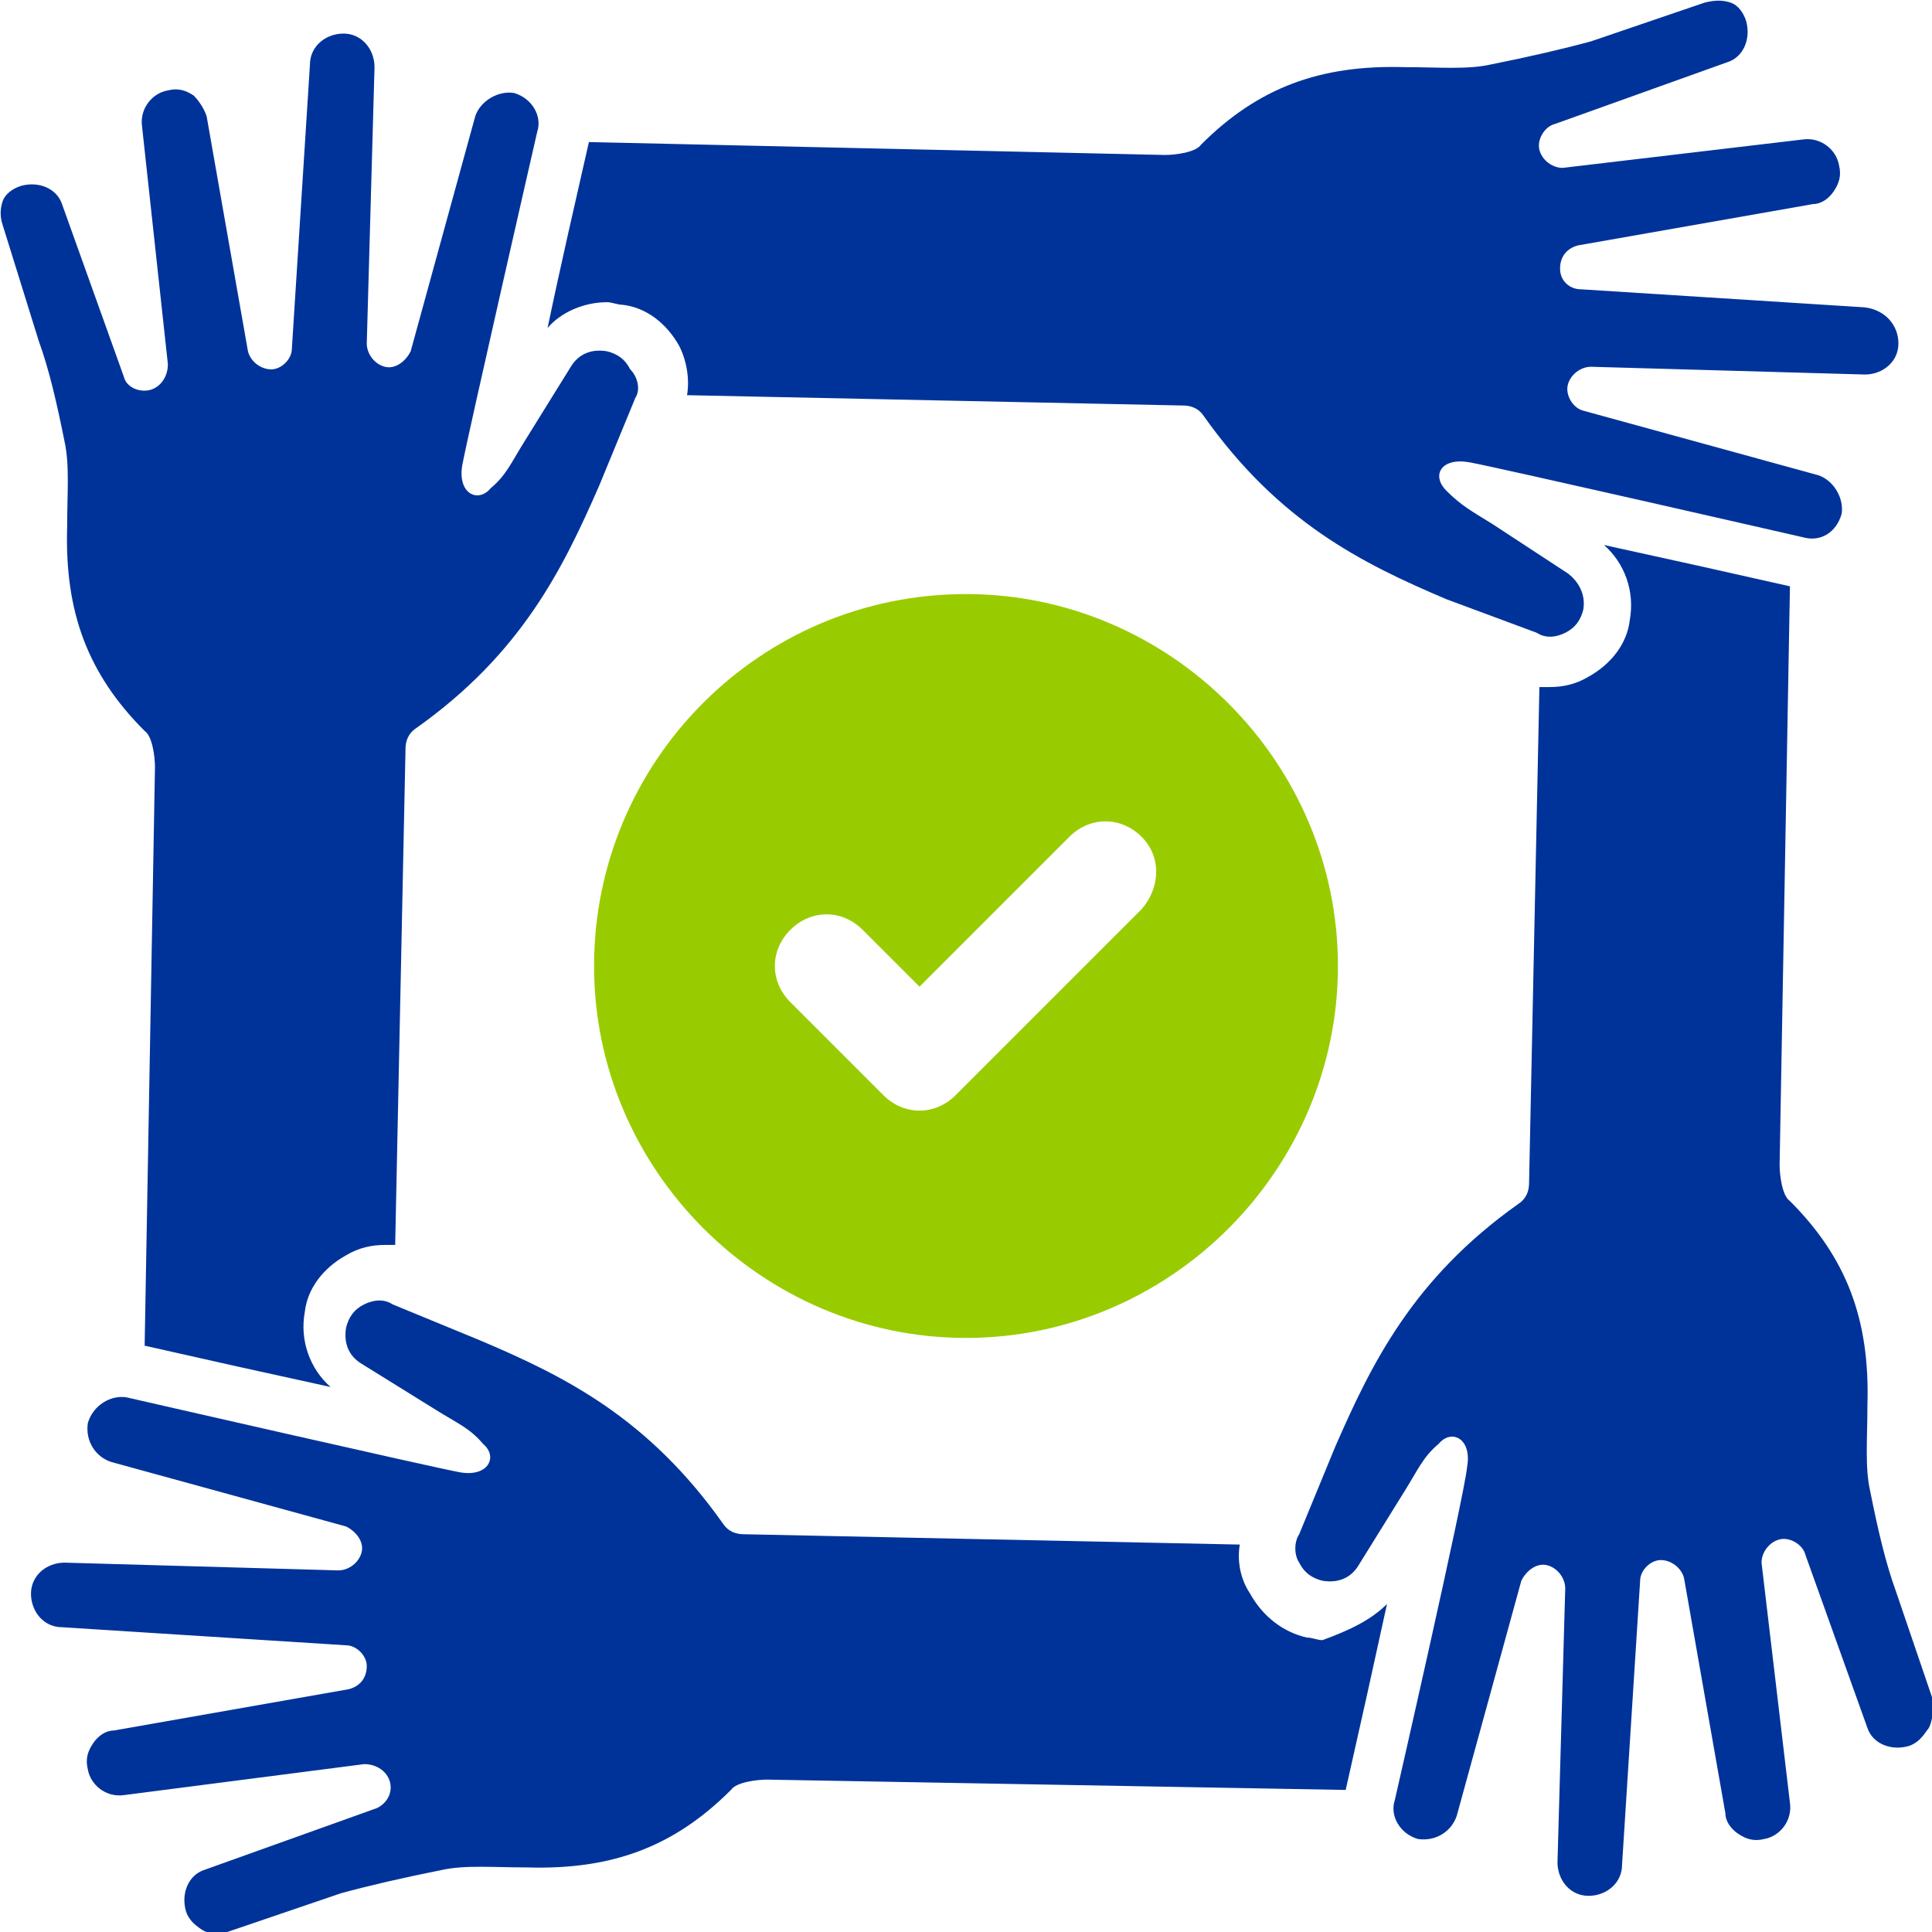
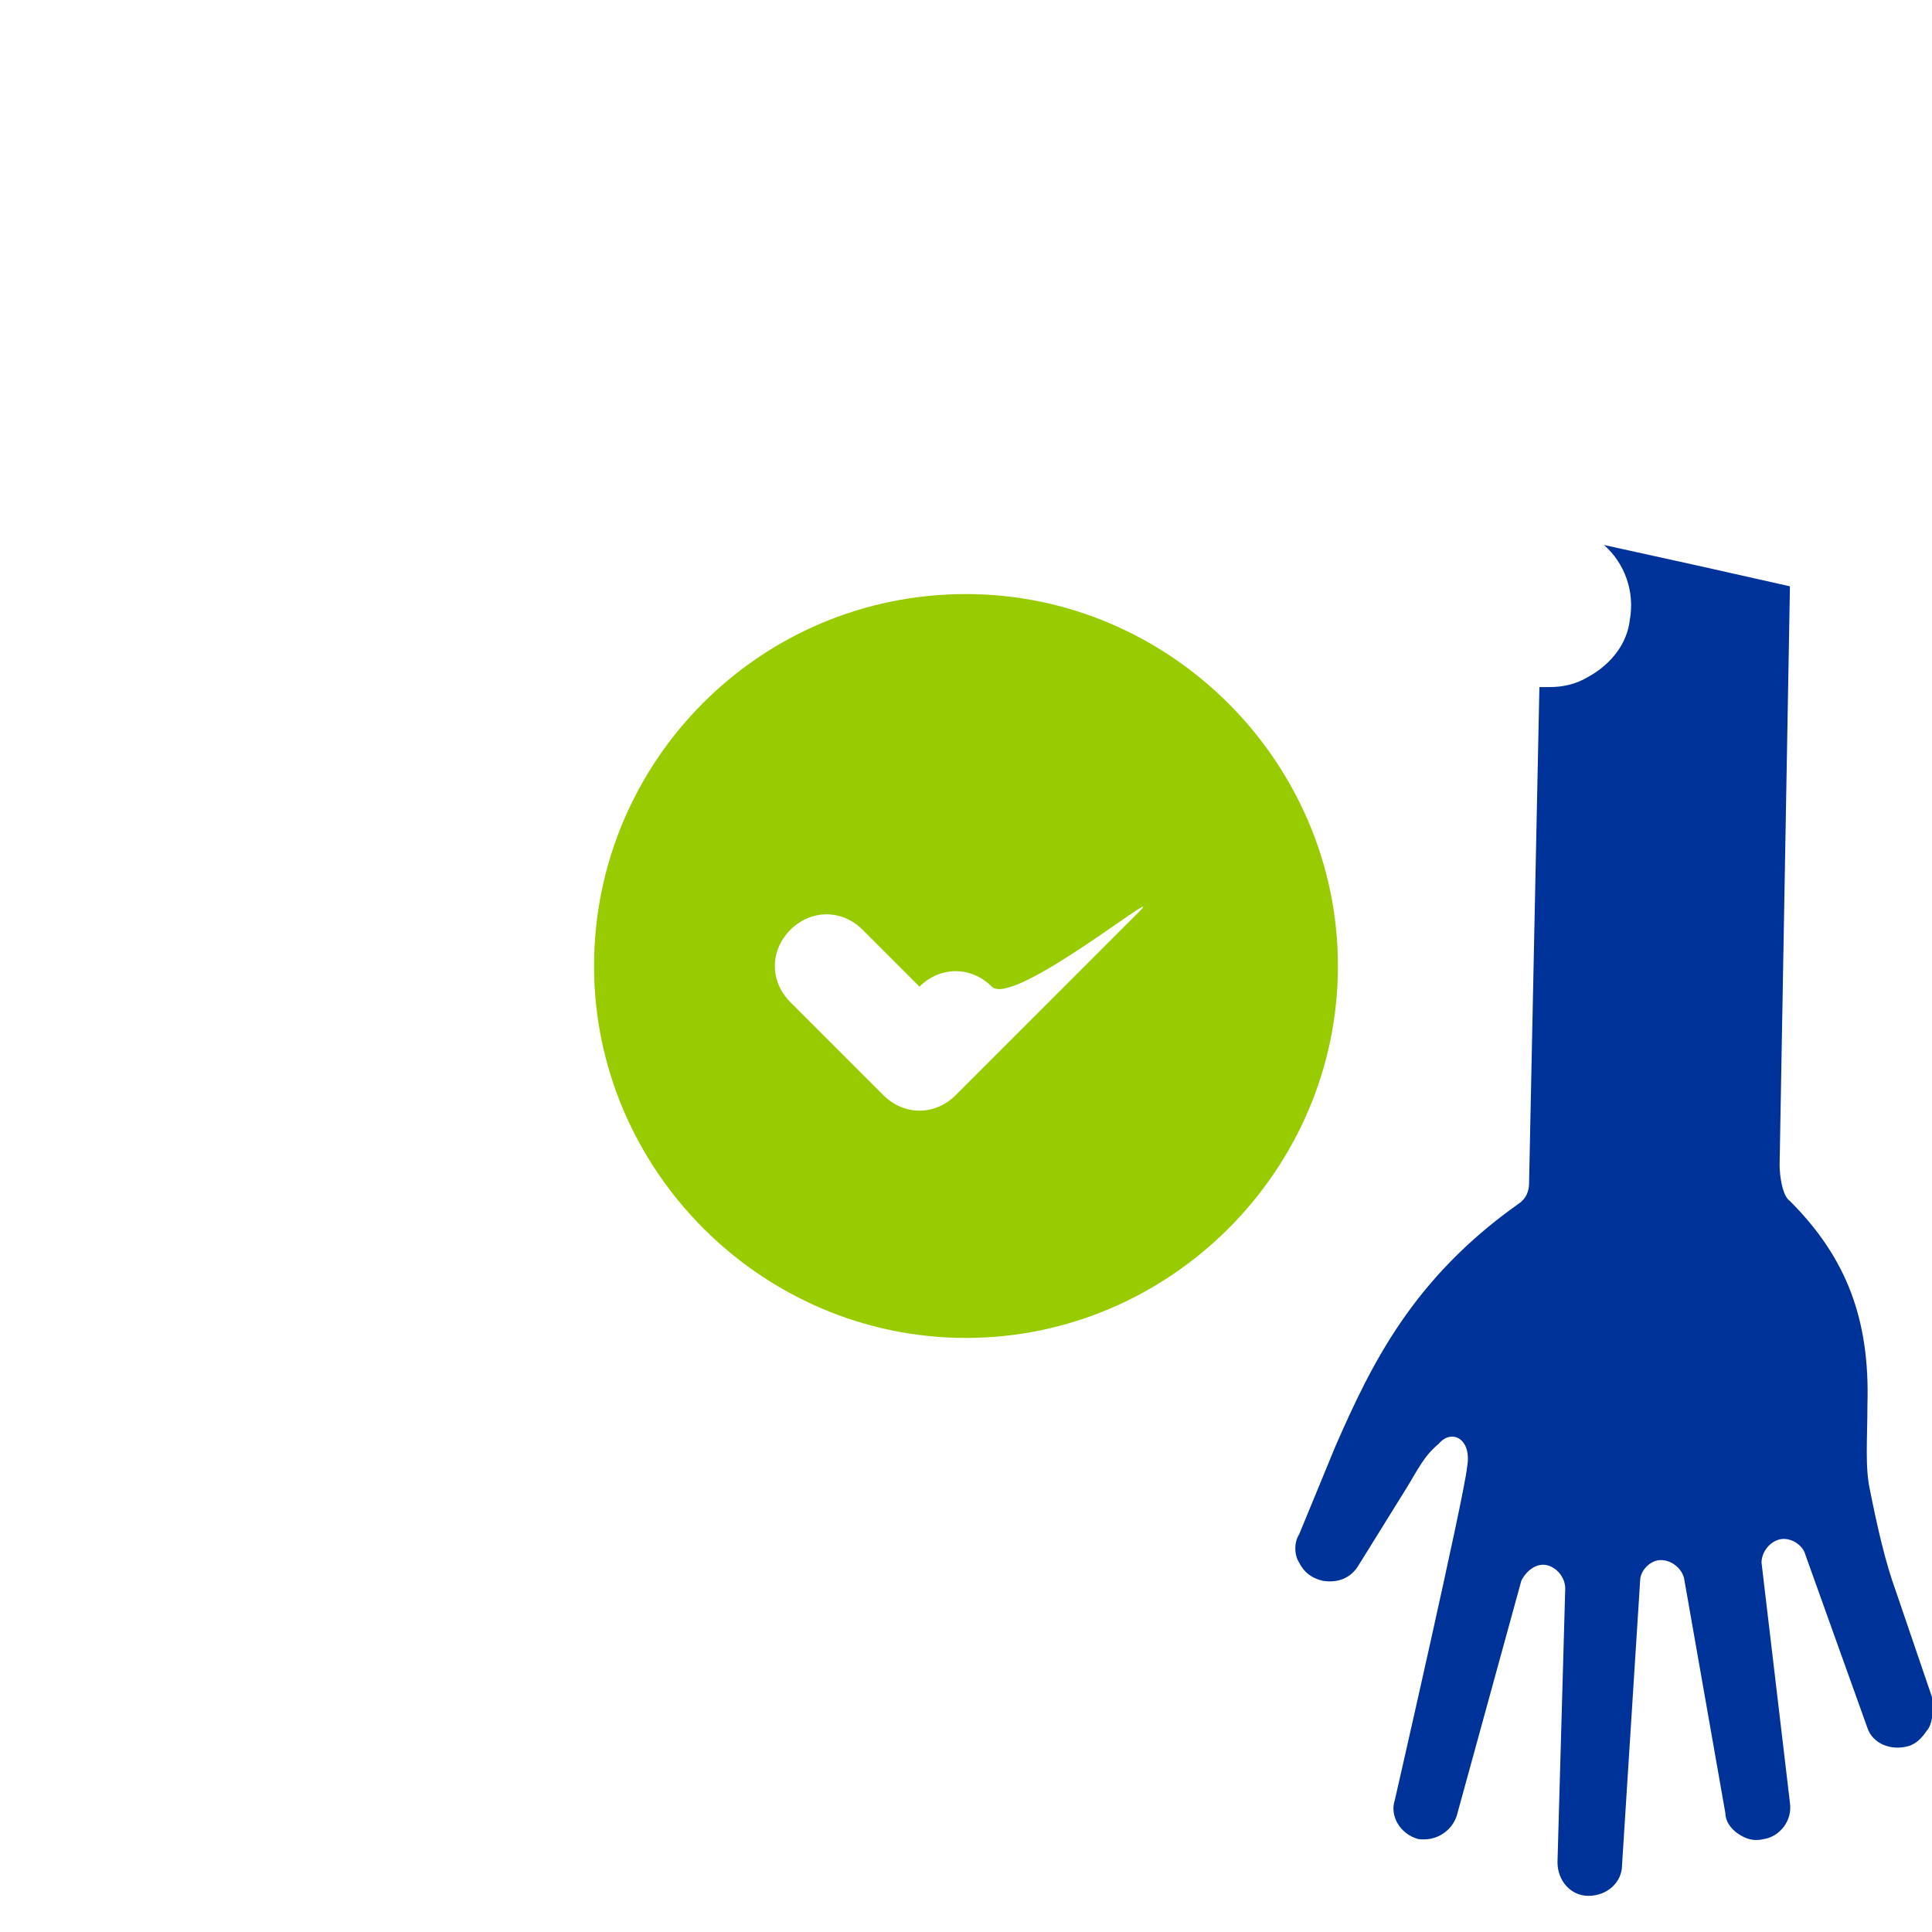
<svg xmlns="http://www.w3.org/2000/svg" version="1.1" id="Ebene_1" x="0px" y="0px" viewBox="0 0 74.8 74.8" style="enable-background:new 0 0 74.8 74.8;" xml:space="preserve">
  <style type="text/css">
	.st0{fill:#003399;}
	.st1{fill:#99CC00;}
</style>
  <g>
    <g>
-       <path class="st0" d="M73.5,13.3c0,0.7-0.6,1.2-1.3,1.2l-10.6-0.3c-0.4,0-0.8,0.3-0.9,0.7c-0.1,0.4,0.2,0.9,0.6,1l9.1,2.5    c0.6,0.2,1,0.9,0.9,1.5c-0.2,0.7-0.8,1.1-1.5,0.9c0,0-11.8-2.7-12.9-2.9c-1.1-0.2-1.5,0.5-0.9,1.1c0.6,0.6,1,0.8,1.8,1.3l2.9,1.9    c0.4,0.3,0.7,0.8,0.6,1.4c-0.1,0.4-0.3,0.7-0.7,0.9c-0.4,0.2-0.8,0.2-1.1,0L56,23.2c-3.3-1.4-6.5-3-9.4-7.1    c-0.2-0.3-0.5-0.4-0.8-0.4l-19.2-0.4c0.1-0.6,0-1.3-0.3-1.9c-0.5-0.9-1.3-1.5-2.2-1.6c-0.2,0-0.4-0.1-0.6-0.1    c-0.9,0-1.8,0.4-2.3,1c0.5-2.4,1.1-5,1.6-7.2L45.1,6c0.4,0,1.2-0.1,1.4-0.4c2.2-2.2,4.6-3.1,7.9-3c1.3,0,2.4,0.1,3.3-0.1    c1.5-0.3,2.8-0.6,3.9-0.9l4.4-1.5C66.4,0,66.7,0,67,0.1s0.5,0.4,0.6,0.7c0.2,0.7-0.1,1.4-0.7,1.6l-6.7,2.4c-0.4,0.1-0.7,0.6-0.6,1    c0.1,0.4,0.5,0.7,0.9,0.7l9.3-1.1c0.7-0.1,1.3,0.4,1.4,1c0.1,0.4,0,0.7-0.2,1c-0.2,0.3-0.5,0.5-0.8,0.5l-9.1,1.6    c-0.4,0.1-0.7,0.4-0.7,0.9c0,0.5,0.4,0.8,0.8,0.8l11,0.7C73,12,73.5,12.6,73.5,13.3L73.5,13.3z" />
-       <path class="st0" d="M24.6,15.4l-1.4,3.4c-1.4,3.2-3,6.5-7.1,9.4c-0.3,0.2-0.4,0.5-0.4,0.8l-0.4,19.2c-0.1,0-0.2,0-0.4,0    c-0.5,0-1,0.1-1.5,0.4c-0.9,0.5-1.5,1.3-1.6,2.2c-0.2,1.1,0.2,2.2,1,2.9c-2.3-0.5-5-1.1-7.2-1.6L6,29.7c0-0.4-0.1-1.2-0.4-1.4    c-2.2-2.2-3.1-4.6-3-7.9c0-1.3,0.1-2.4-0.1-3.3c-0.3-1.5-0.6-2.8-1-3.9L0.1,8.7C0,8.4,0,8.1,0.1,7.8c0.1-0.3,0.4-0.5,0.7-0.6    c0.7-0.2,1.4,0.1,1.6,0.7l2.4,6.7c0.1,0.4,0.6,0.6,1,0.5c0.4-0.1,0.7-0.5,0.7-1L5.5,4.9c-0.1-0.7,0.4-1.3,1-1.4    c0.4-0.1,0.7,0,1,0.2C7.7,3.9,7.9,4.2,8,4.5l1.6,9.1c0.1,0.4,0.5,0.7,0.9,0.7c0.4,0,0.8-0.4,0.8-0.8l0.7-11c0-0.7,0.6-1.2,1.3-1.2    c0.7,0,1.2,0.6,1.2,1.3l-0.3,10.7c0,0.4,0.3,0.8,0.7,0.9c0.4,0.1,0.8-0.2,1-0.6l2.5-9.1c0.2-0.6,0.9-1,1.5-0.9    c0.7,0.2,1.1,0.9,0.9,1.5c0,0-2.7,11.8-2.9,12.9s0.6,1.5,1.1,0.9c0.6-0.5,0.8-1,1.3-1.8l1.8-2.9c0.3-0.5,0.8-0.7,1.4-0.6    c0.4,0.1,0.7,0.3,0.9,0.7C24.7,14.6,24.8,15.1,24.6,15.4L24.6,15.4z" />
-       <path class="st0" d="M53.7,62.1c-0.5,2.3-1.1,5-1.6,7.2l-22.4-0.4c-0.4,0-1.2,0.1-1.4,0.4c-2.2,2.2-4.6,3.1-7.9,3    c-1.3,0-2.4-0.1-3.3,0.1c-1.5,0.3-2.8,0.6-3.9,0.9l-4.4,1.5c-0.3,0.1-0.7,0.1-1-0.1c-0.3-0.2-0.5-0.4-0.6-0.7    c-0.2-0.7,0.1-1.4,0.7-1.6l6.7-2.4c0.4-0.2,0.6-0.6,0.5-1s-0.5-0.7-1-0.7l-9.3,1.2c-0.7,0.1-1.3-0.4-1.4-1c-0.1-0.4,0-0.7,0.2-1    s0.5-0.5,0.8-0.5l9.1-1.6c0.4-0.1,0.7-0.4,0.7-0.9c0-0.4-0.4-0.8-0.8-0.8l-11-0.7c-0.7,0-1.2-0.6-1.2-1.3c0-0.7,0.6-1.2,1.3-1.2    l10.6,0.3c0.4,0,0.8-0.3,0.9-0.7c0.1-0.4-0.2-0.8-0.6-1l-9.1-2.5c-0.6-0.2-1-0.8-0.9-1.5c0.2-0.7,0.9-1.1,1.5-1    c0,0,11.8,2.7,12.9,2.9c1.1,0.2,1.5-0.6,0.9-1.1c-0.5-0.6-1-0.8-1.8-1.3l-2.9-1.8c-0.5-0.3-0.7-0.8-0.6-1.4    c0.1-0.4,0.3-0.7,0.7-0.9c0.4-0.2,0.8-0.2,1.1,0l3.4,1.4c3.3,1.4,6.5,3,9.4,7.1c0.2,0.3,0.5,0.4,0.8,0.4l19.2,0.4    c-0.1,0.6,0,1.3,0.4,1.9c0.5,0.9,1.3,1.5,2.2,1.7c0.2,0,0.4,0.1,0.6,0.1C52.3,63.1,53.1,62.7,53.7,62.1L53.7,62.1z" />
      <path class="st0" d="M74.6,67c-0.2,0.3-0.4,0.5-0.7,0.6c-0.7,0.2-1.4-0.1-1.6-0.7l-2.4-6.7c-0.1-0.4-0.6-0.7-1-0.6    c-0.4,0.1-0.7,0.5-0.7,0.9l1.1,9.3c0.1,0.7-0.4,1.3-1,1.4c-0.4,0.1-0.7,0-1-0.2c-0.3-0.2-0.5-0.5-0.5-0.8l-1.6-9.1    c-0.1-0.4-0.5-0.7-0.9-0.7c-0.4,0-0.8,0.4-0.8,0.8l-0.7,11c0,0.7-0.6,1.2-1.3,1.2c-0.7,0-1.2-0.6-1.2-1.3l0.3-10.6    c0-0.4-0.3-0.8-0.7-0.9c-0.4-0.1-0.8,0.2-1,0.6l-2.5,9.1c-0.2,0.6-0.8,1-1.5,0.9c-0.7-0.2-1.1-0.9-0.9-1.5c0,0,2.7-11.8,2.8-12.9    c0.2-1.1-0.6-1.5-1.1-0.9c-0.6,0.5-0.8,1-1.3,1.8l-1.8,2.9c-0.3,0.5-0.8,0.7-1.4,0.6c-0.4-0.1-0.7-0.3-0.9-0.7    c-0.2-0.3-0.2-0.8,0-1.1l1.4-3.4c1.4-3.2,3-6.5,7.1-9.4c0.3-0.2,0.4-0.5,0.4-0.8l0.4-19.2c0.1,0,0.2,0,0.4,0c0.5,0,1-0.1,1.5-0.4    c0.9-0.5,1.5-1.3,1.6-2.2c0.2-1.1-0.2-2.2-1-2.9c2.3,0.5,5,1.1,7.2,1.6l-0.4,22.4c0,0.4,0.1,1.2,0.4,1.4c2.2,2.2,3.1,4.6,3,7.9    c0,1.3-0.1,2.4,0.1,3.3c0.3,1.5,0.6,2.8,1,3.9l1.5,4.4C74.8,66.4,74.8,66.8,74.6,67L74.6,67z" />
    </g>
-     <path class="st1" d="M37.4,23c-8,0-14.4,6.5-14.4,14.4s6.5,14.4,14.4,14.4s14.4-6.5,14.4-14.4S45.3,23,37.4,23z M44.2,35.2L37,42.4   c-0.4,0.4-0.9,0.6-1.4,0.6s-1-0.2-1.4-0.6l-3.6-3.6c-0.8-0.8-0.8-2,0-2.8s2-0.8,2.8,0l2.2,2.2l5.8-5.8c0.8-0.8,2-0.8,2.8,0   S44.9,34.4,44.2,35.2L44.2,35.2z" />
+     <path class="st1" d="M37.4,23c-8,0-14.4,6.5-14.4,14.4s6.5,14.4,14.4,14.4s14.4-6.5,14.4-14.4S45.3,23,37.4,23z M44.2,35.2L37,42.4   c-0.4,0.4-0.9,0.6-1.4,0.6s-1-0.2-1.4-0.6l-3.6-3.6c-0.8-0.8-0.8-2,0-2.8s2-0.8,2.8,0l2.2,2.2c0.8-0.8,2-0.8,2.8,0   S44.9,34.4,44.2,35.2L44.2,35.2z" />
  </g>
</svg>